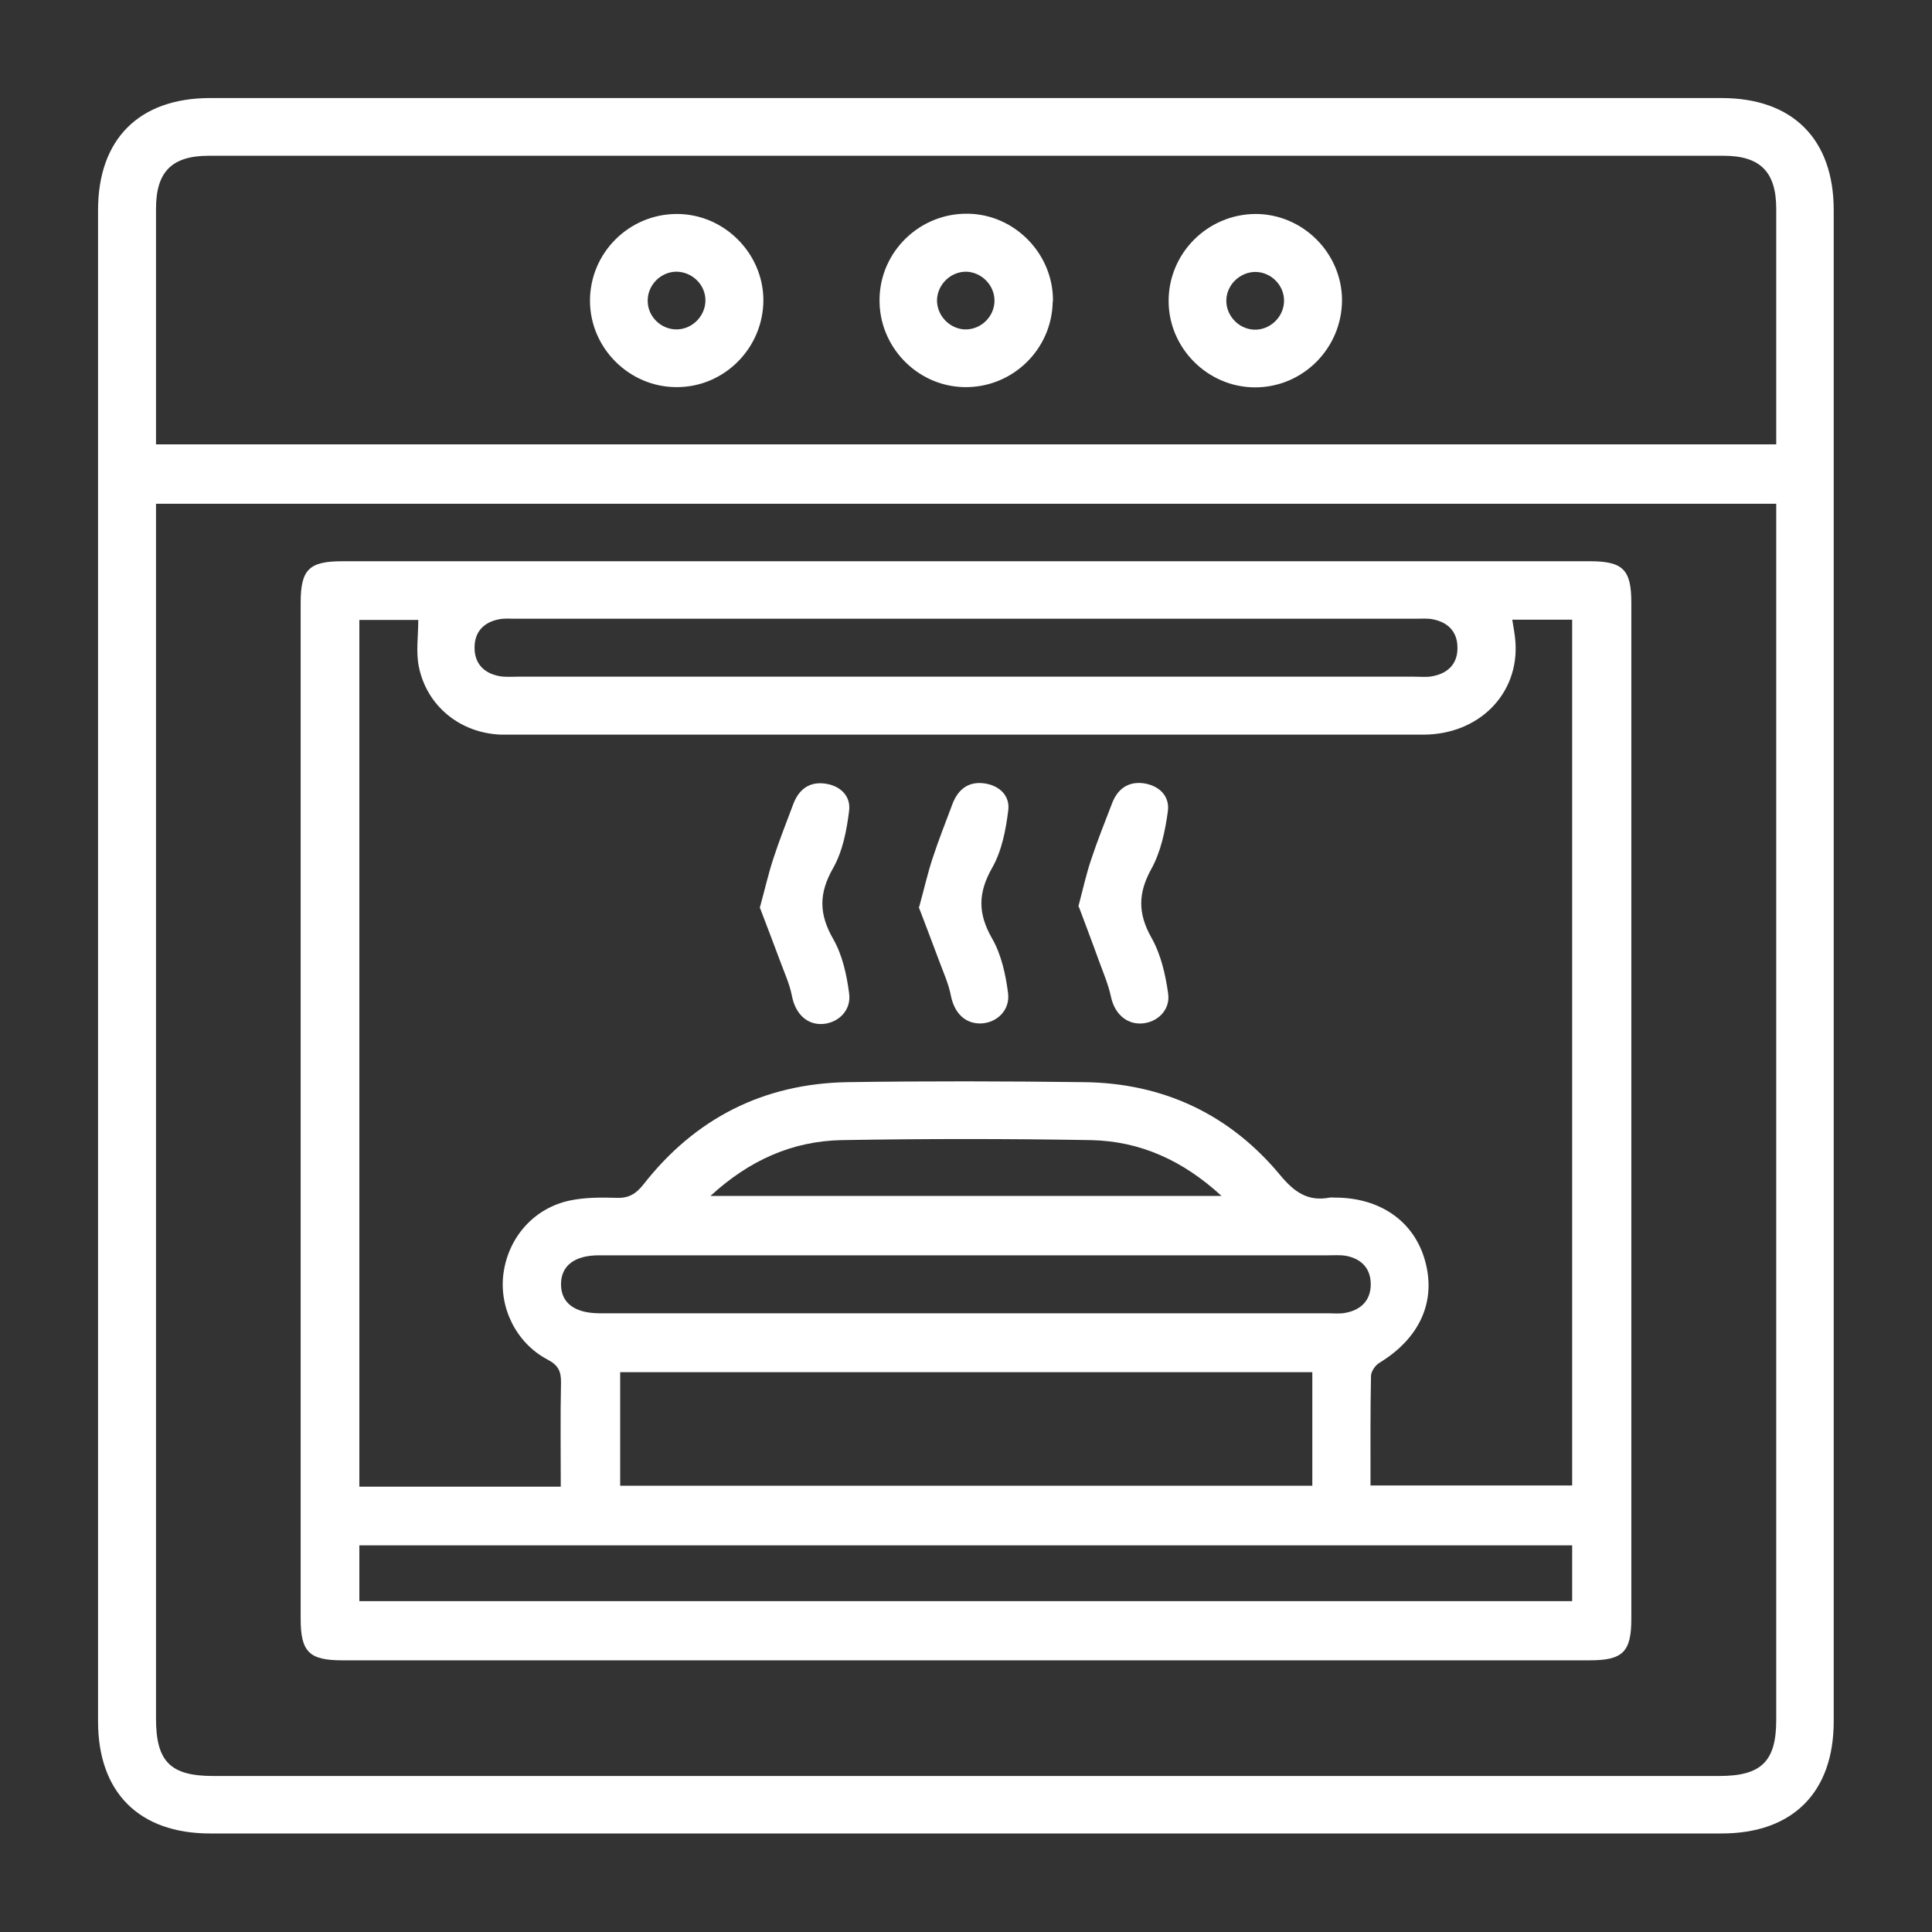
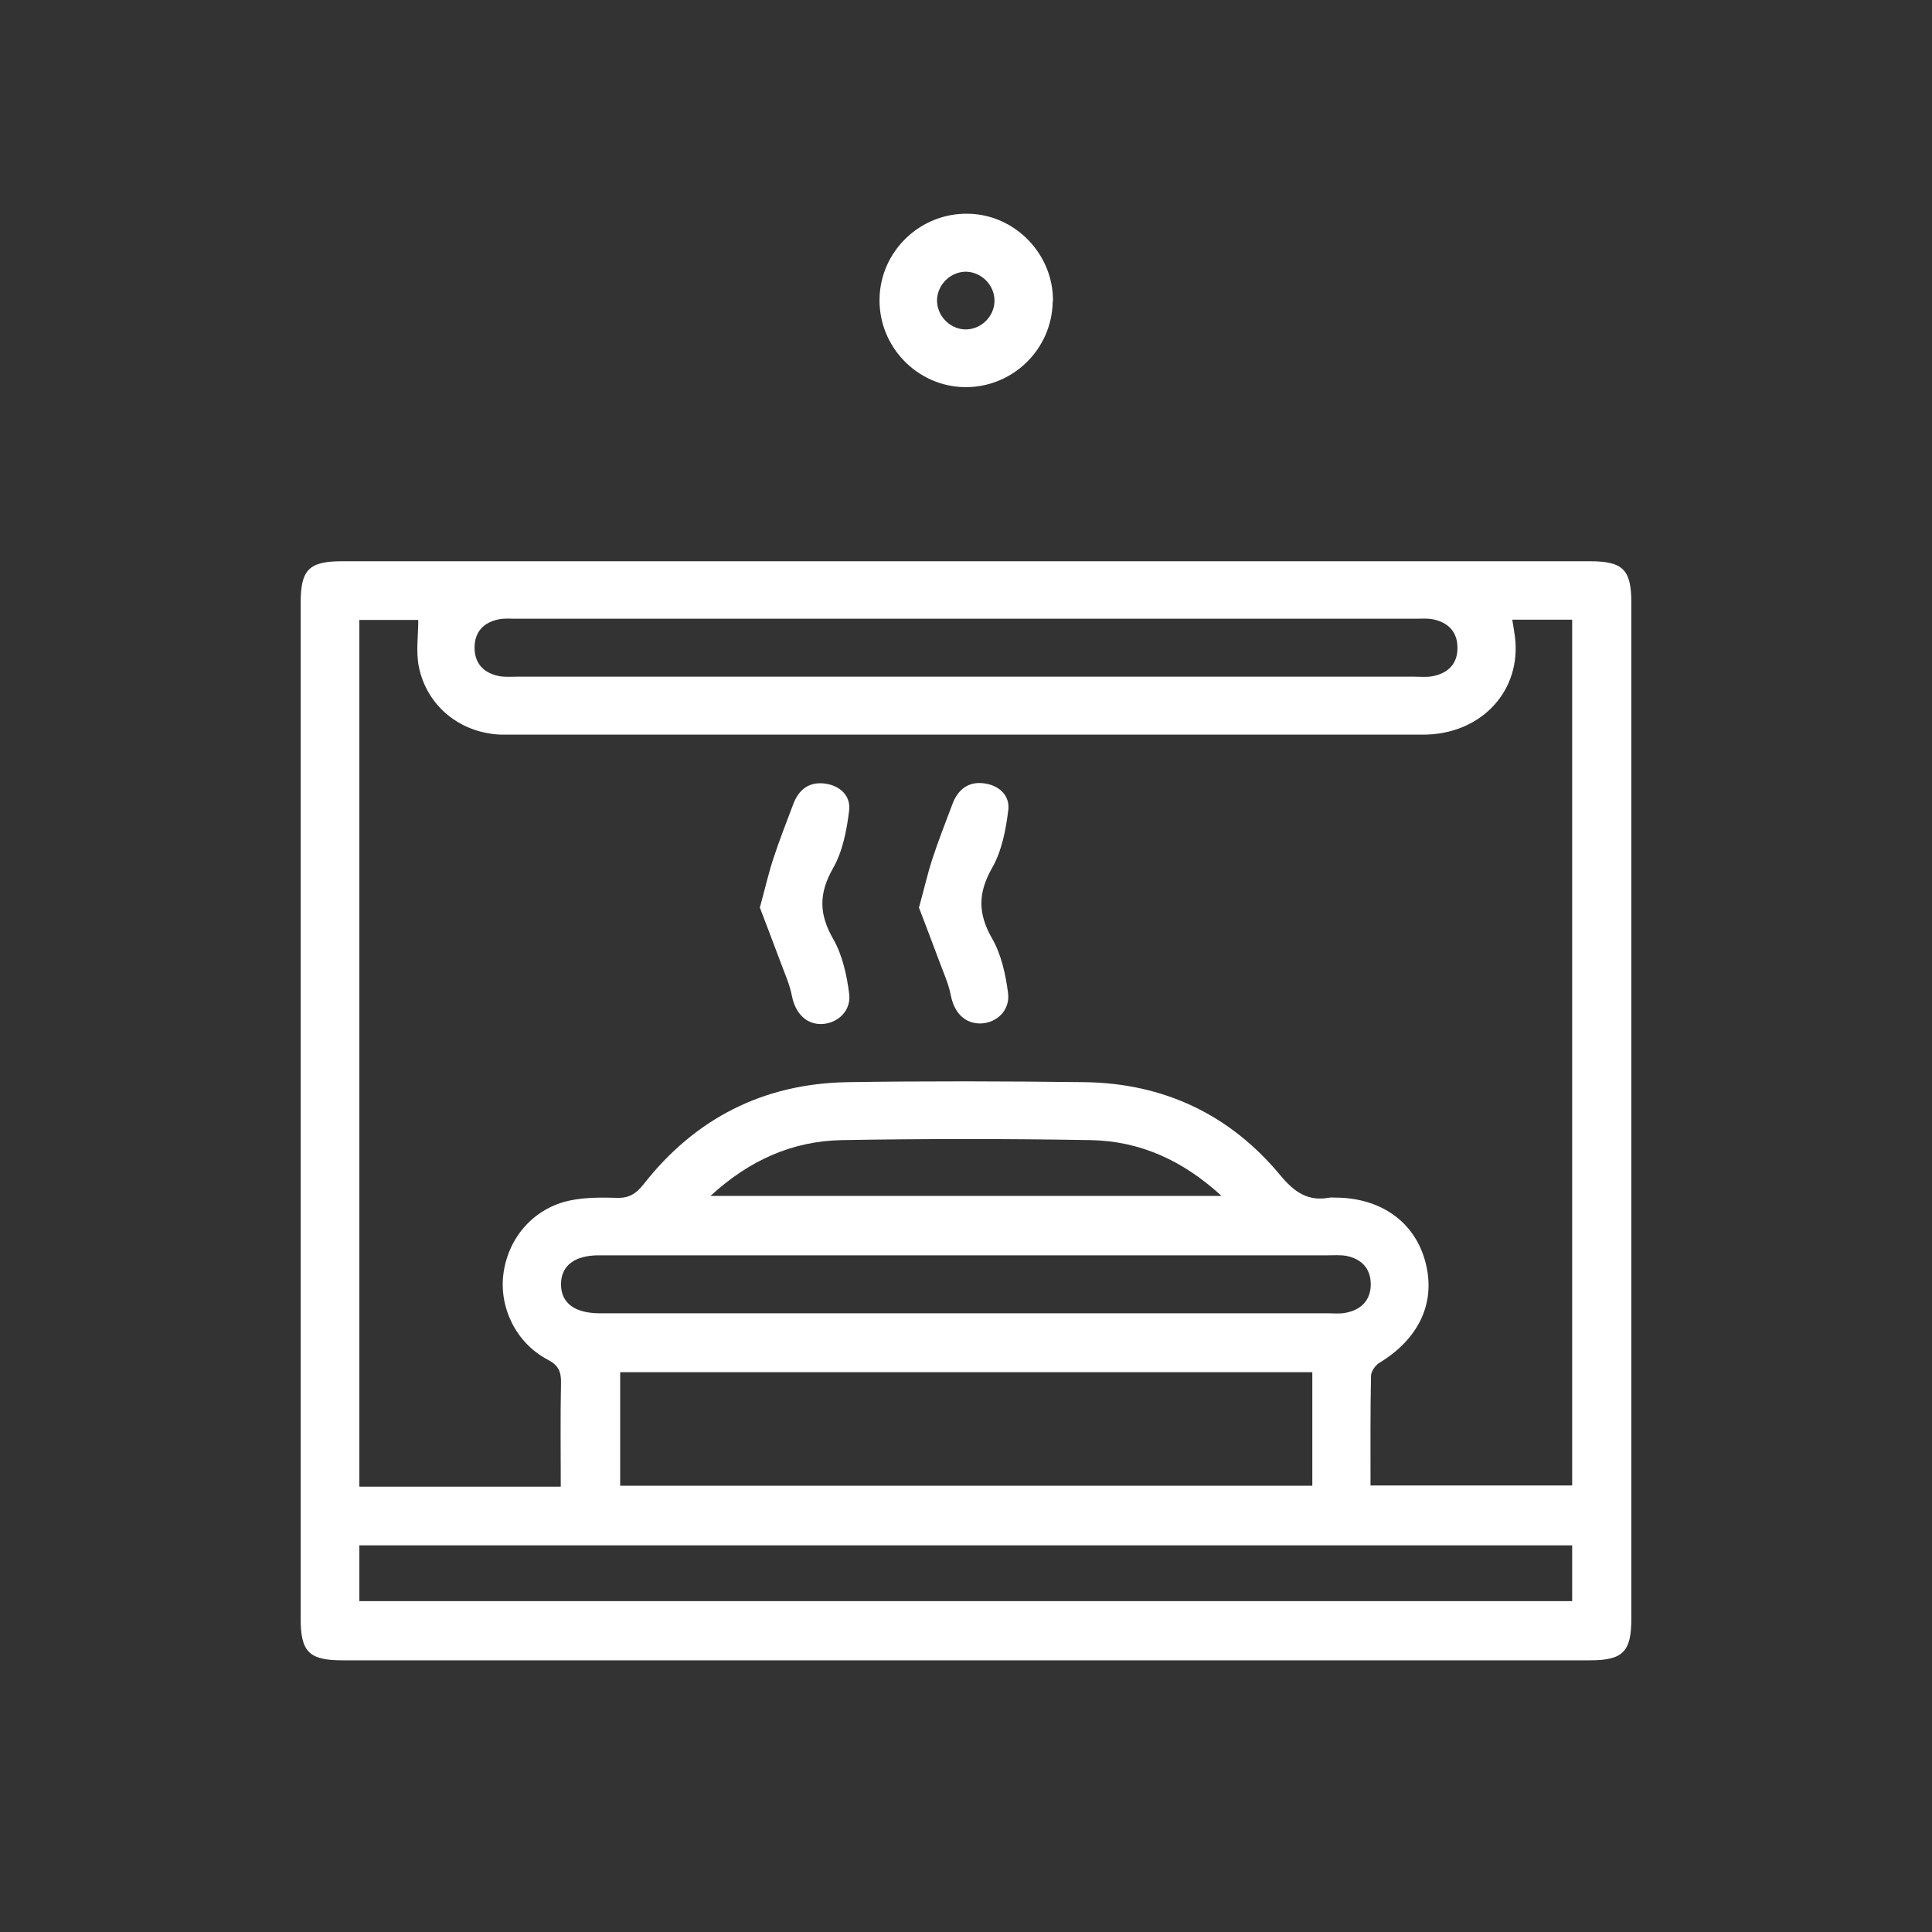
<svg xmlns="http://www.w3.org/2000/svg" id="Calque_1" data-name="Calque 1" viewBox="0 0 80 80">
  <rect x="0" y="0" width="80" height="80" fill="#333333" stroke="none" />
  <defs>
    <style>
      .cls-1 {
        fill: #fff;
      }
    </style>
  </defs>
-   <path class="cls-1" d="M4.06,39.92c0-10.41,0-20.81,0-31.22,0-2.94,1.7-4.64,4.64-4.64,20.86,0,41.73,0,62.59,0,2.94,0,4.64,1.7,4.64,4.64,0,20.86,0,41.72,0,62.58,0,2.94-1.7,4.64-4.64,4.64-20.86,0-41.73,0-62.59,0-2.94,0-4.64-1.7-4.64-4.64,0-10.46,0-20.91,0-31.37Zm2.4-19.06v.9c0,16.47,0,32.93,0,49.4,0,1.78,.59,2.38,2.37,2.38,20.79,0,41.57,0,62.36,0,1.74,0,2.36-.6,2.36-2.32,0-16.52,0-33.03,0-49.55,0-.26,0-.53,0-.81H6.45Zm67.09-2.46v-.69c0-3.02,0-6.04,0-9.06,0-1.53-.66-2.2-2.18-2.2-20.91,0-41.82,0-62.73,0-1.52,0-2.18,.66-2.18,2.19,0,3.02,0,6.04,0,9.06,0,.24,0,.47,0,.7H73.55Z" />
  <path class="cls-1" d="M40,68.75c-8.61,0-17.22,0-25.83,0-1.37,0-1.72-.35-1.72-1.72,0-14.02,0-28.05,0-42.07,0-1.38,.35-1.72,1.72-1.72,17.22,0,34.44,0,51.66,0,1.38,0,1.72,.35,1.72,1.72,0,14.02,0,28.05,0,42.07,0,1.37-.35,1.72-1.72,1.72-8.61,0-17.22,0-25.83,0Zm16.77-7.24h8.33V25.66h-2.48c.05,.33,.11,.61,.13,.91,.16,2.16-1.51,3.85-3.82,3.85-12.63,0-25.25,0-37.88,0-.1,0-.2,0-.3,0-1.68-.06-3.08-1.17-3.41-2.83-.12-.61-.02-1.27-.02-1.92h-2.44V61.56h8.34c0-1.51-.02-2.91,.01-4.3,.01-.48-.12-.74-.57-.97-1.3-.69-2.01-2.17-1.81-3.58,.21-1.49,1.27-2.69,2.75-3,.62-.13,1.29-.13,1.93-.11,.5,.02,.8-.16,1.11-.55,2.14-2.74,4.97-4.18,8.45-4.24,3.27-.05,6.54-.04,9.81,0,3.27,.04,6.02,1.33,8.11,3.85,.59,.71,1.15,1.1,2.05,.93,.07-.01,.15,0,.22,0,1.88,0,3.28,.99,3.73,2.62,.47,1.69-.23,3.21-1.89,4.22-.17,.1-.35,.36-.35,.55-.03,1.49-.02,2.99-.02,4.54Zm-2.43-4.69H25.68v4.7h28.66v-4.7Zm-39.46,9.48h50.22v-2.31H14.88v2.31ZM40,28.02c6.19,0,12.38,0,18.57,0,.25,0,.51,.03,.75-.02,.64-.12,1.04-.52,1.03-1.18,0-.66-.39-1.06-1.04-1.18-.22-.04-.45-.02-.67-.02-12.43,0-24.86,0-37.29,0-.22,0-.45-.02-.67,.02-.65,.12-1.03,.52-1.03,1.18,0,.66,.39,1.06,1.04,1.18,.24,.04,.5,.02,.75,.02,6.19,0,12.38,0,18.57,0Zm.07,23.96c-5.09,0-10.18,0-15.27,0-1.01,0-1.57,.43-1.57,1.2,0,.77,.56,1.19,1.57,1.2,.07,0,.15,0,.22,0,9.98,0,19.97,0,29.95,0,.25,0,.51,.03,.75-.02,.64-.12,1.04-.52,1.04-1.18,0-.66-.39-1.06-1.03-1.18-.24-.04-.5-.02-.75-.02-4.97,0-9.93,0-14.9,0Zm-10.65-2.46h21.16c-1.6-1.47-3.37-2.27-5.41-2.31-3.44-.06-6.88-.06-10.32,0-2.04,.04-3.82,.83-5.43,2.31Z" />
-   <path class="cls-1" d="M31.61,12.42c0,1.99-1.62,3.62-3.6,3.61-1.95,0-3.57-1.61-3.58-3.56-.01-1.99,1.61-3.61,3.6-3.61,1.95,0,3.57,1.62,3.58,3.56Zm-3.6,1.22c.64,0,1.18-.53,1.2-1.17,.02-.67-.55-1.23-1.23-1.22-.64,.02-1.17,.57-1.16,1.21,0,.65,.55,1.18,1.19,1.18Z" />
  <path class="cls-1" d="M43.59,12.49c-.03,1.99-1.68,3.58-3.67,3.54-1.95-.04-3.53-1.68-3.5-3.64,.02-1.98,1.68-3.58,3.67-3.54,1.94,.03,3.54,1.68,3.51,3.63Zm-3.57-1.24c-.64-.01-1.19,.51-1.22,1.15-.02,.64,.49,1.2,1.13,1.24,.67,.03,1.25-.52,1.25-1.19,0-.64-.53-1.18-1.17-1.2Z" />
-   <path class="cls-1" d="M51.99,8.86c1.95,0,3.57,1.61,3.58,3.56,0,1.99-1.61,3.62-3.6,3.62-1.95,0-3.57-1.61-3.58-3.56-.01-1.99,1.61-3.61,3.6-3.62Zm0,2.4c-.64,0-1.19,.52-1.21,1.16-.02,.64,.5,1.2,1.14,1.23,.67,.03,1.25-.53,1.25-1.2,0-.64-.53-1.18-1.18-1.19Z" />
  <path class="cls-1" d="M31.47,37.56c.21-.77,.35-1.39,.55-2,.25-.77,.55-1.52,.83-2.27,.22-.58,.63-.91,1.25-.85,.65,.06,1.14,.49,1.06,1.13-.1,.82-.27,1.69-.67,2.39-.59,1.04-.58,1.89,.01,2.92,.38,.66,.56,1.48,.66,2.25,.1,.7-.44,1.22-1.08,1.27-.67,.05-1.15-.43-1.29-1.17-.09-.47-.3-.93-.47-1.39-.29-.78-.59-1.56-.86-2.27Z" />
  <path class="cls-1" d="M38.06,37.56c.21-.77,.35-1.39,.55-2,.25-.77,.55-1.52,.83-2.27,.22-.58,.63-.92,1.25-.86,.65,.06,1.14,.49,1.06,1.12-.1,.82-.27,1.69-.67,2.39-.59,1.04-.59,1.89,0,2.92,.38,.66,.56,1.48,.66,2.25,.1,.73-.48,1.26-1.15,1.27-.65,0-1.08-.45-1.22-1.17-.09-.47-.3-.93-.47-1.39-.29-.78-.59-1.56-.86-2.27Z" />
-   <path class="cls-1" d="M44.65,37.55c.2-.76,.33-1.36,.53-1.95,.26-.79,.57-1.56,.87-2.34,.22-.58,.65-.9,1.27-.83,.65,.08,1.12,.51,1.04,1.15-.11,.82-.29,1.68-.68,2.39-.56,1.01-.57,1.85,0,2.86,.39,.69,.58,1.52,.69,2.31,.1,.69-.46,1.21-1.11,1.24-.64,.03-1.12-.43-1.26-1.12-.11-.5-.31-.97-.49-1.46-.28-.78-.58-1.56-.84-2.26Z" />
</svg>